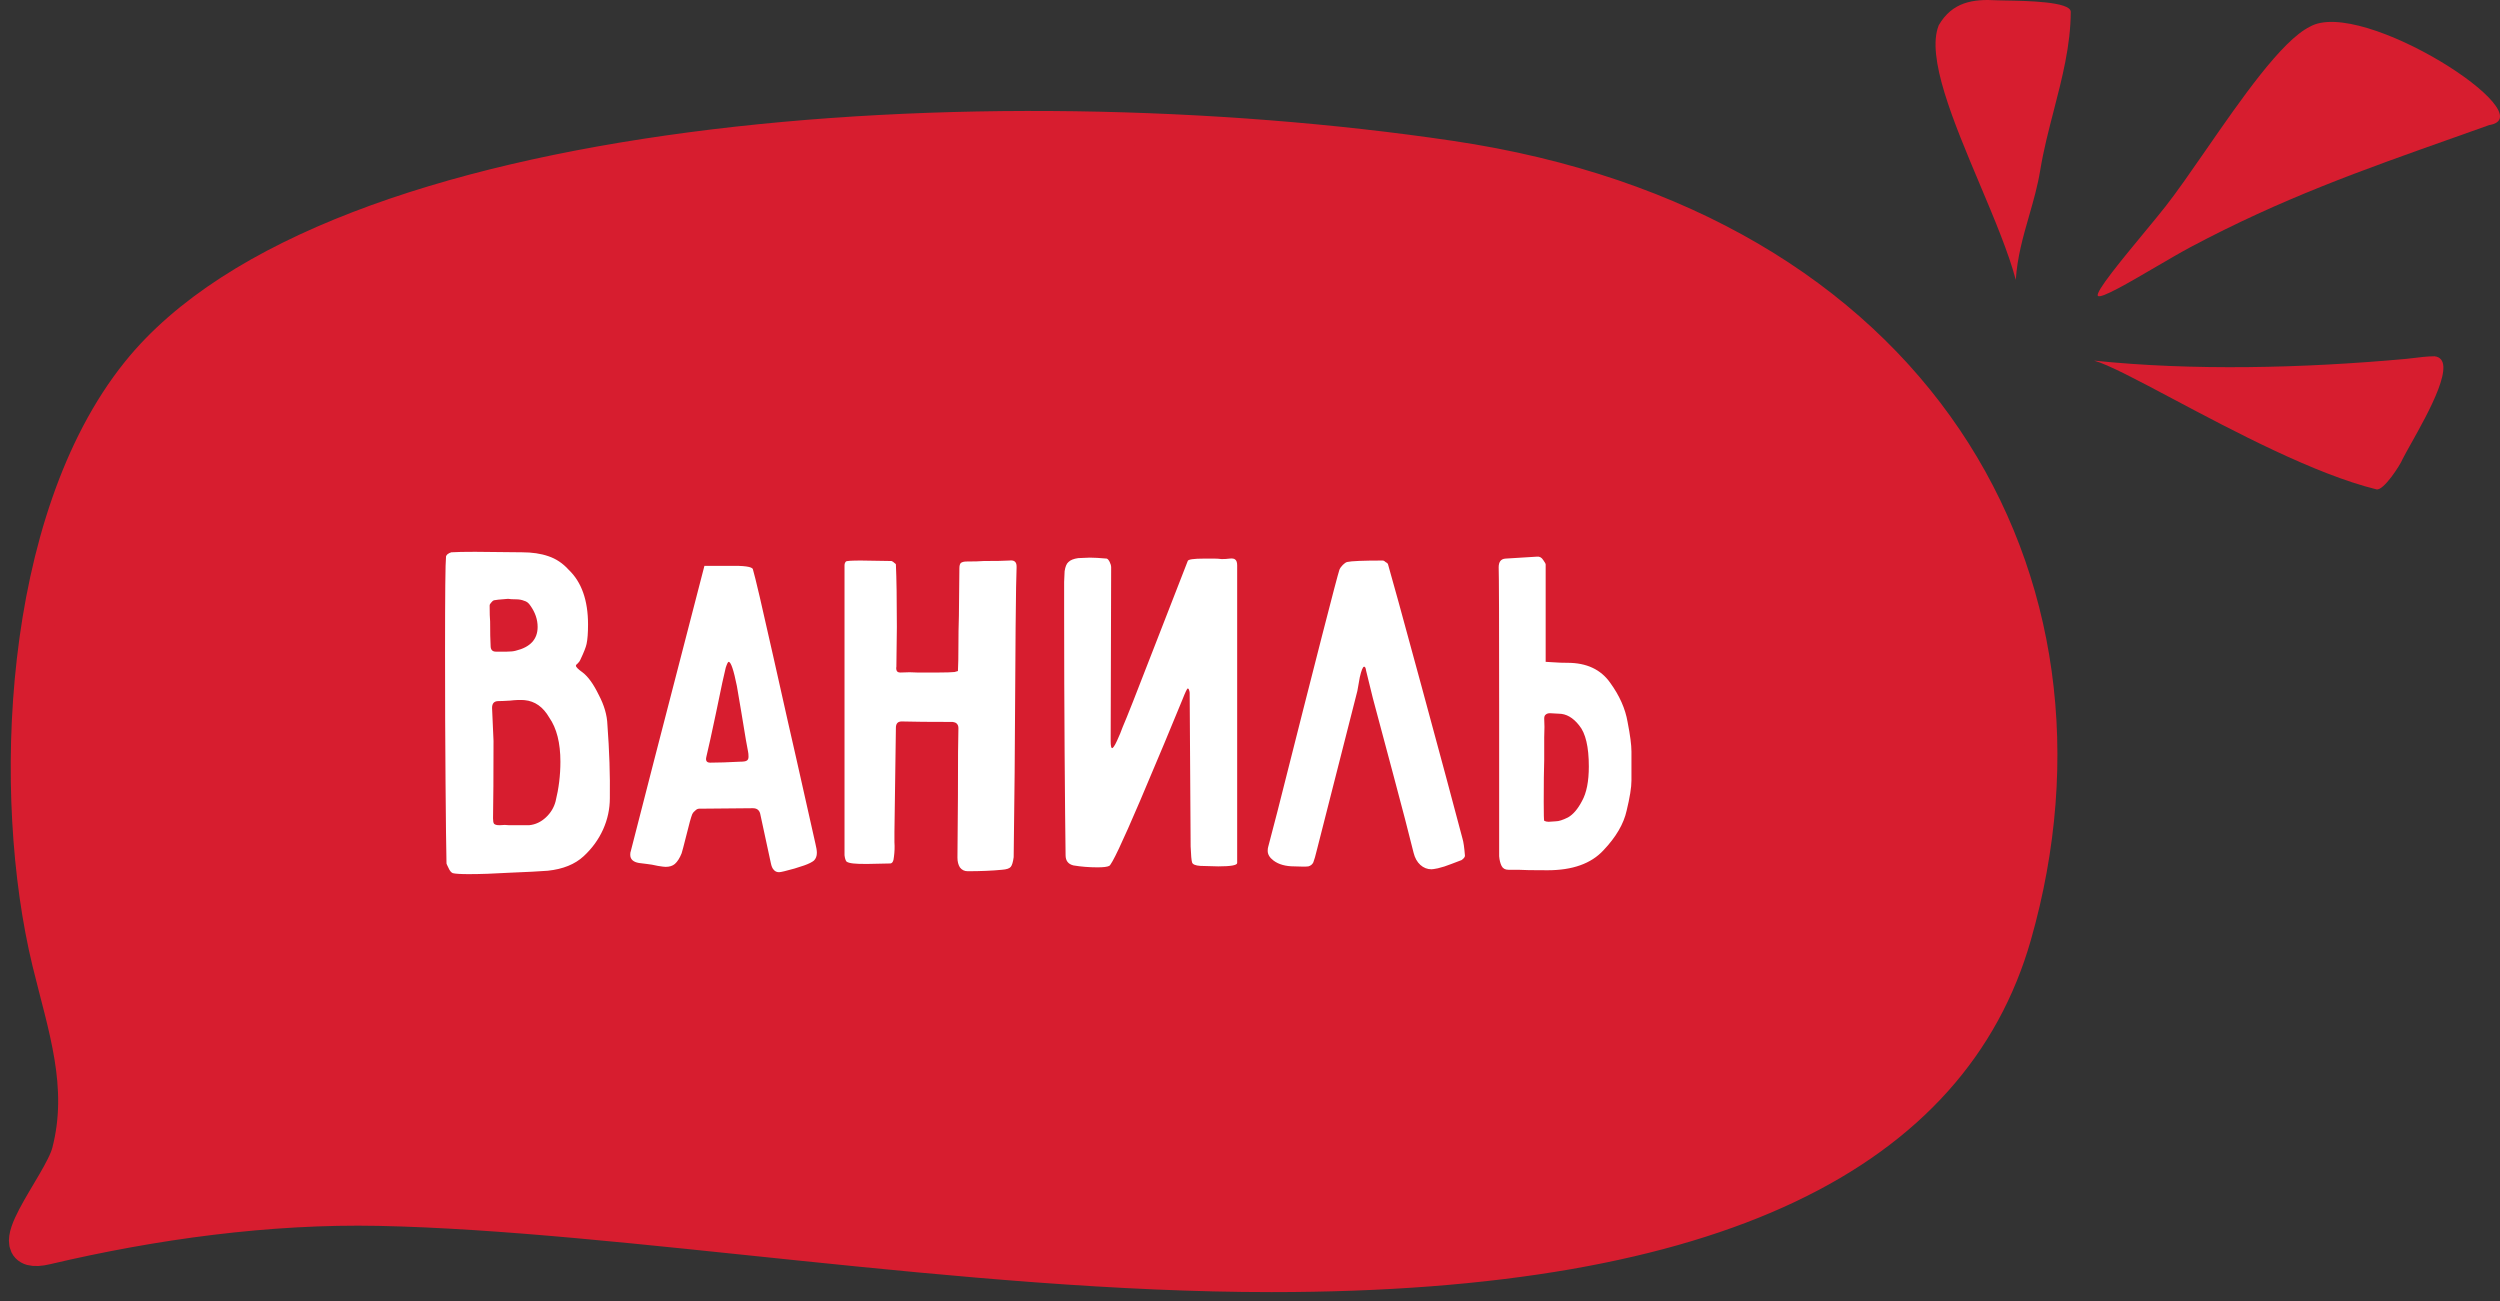
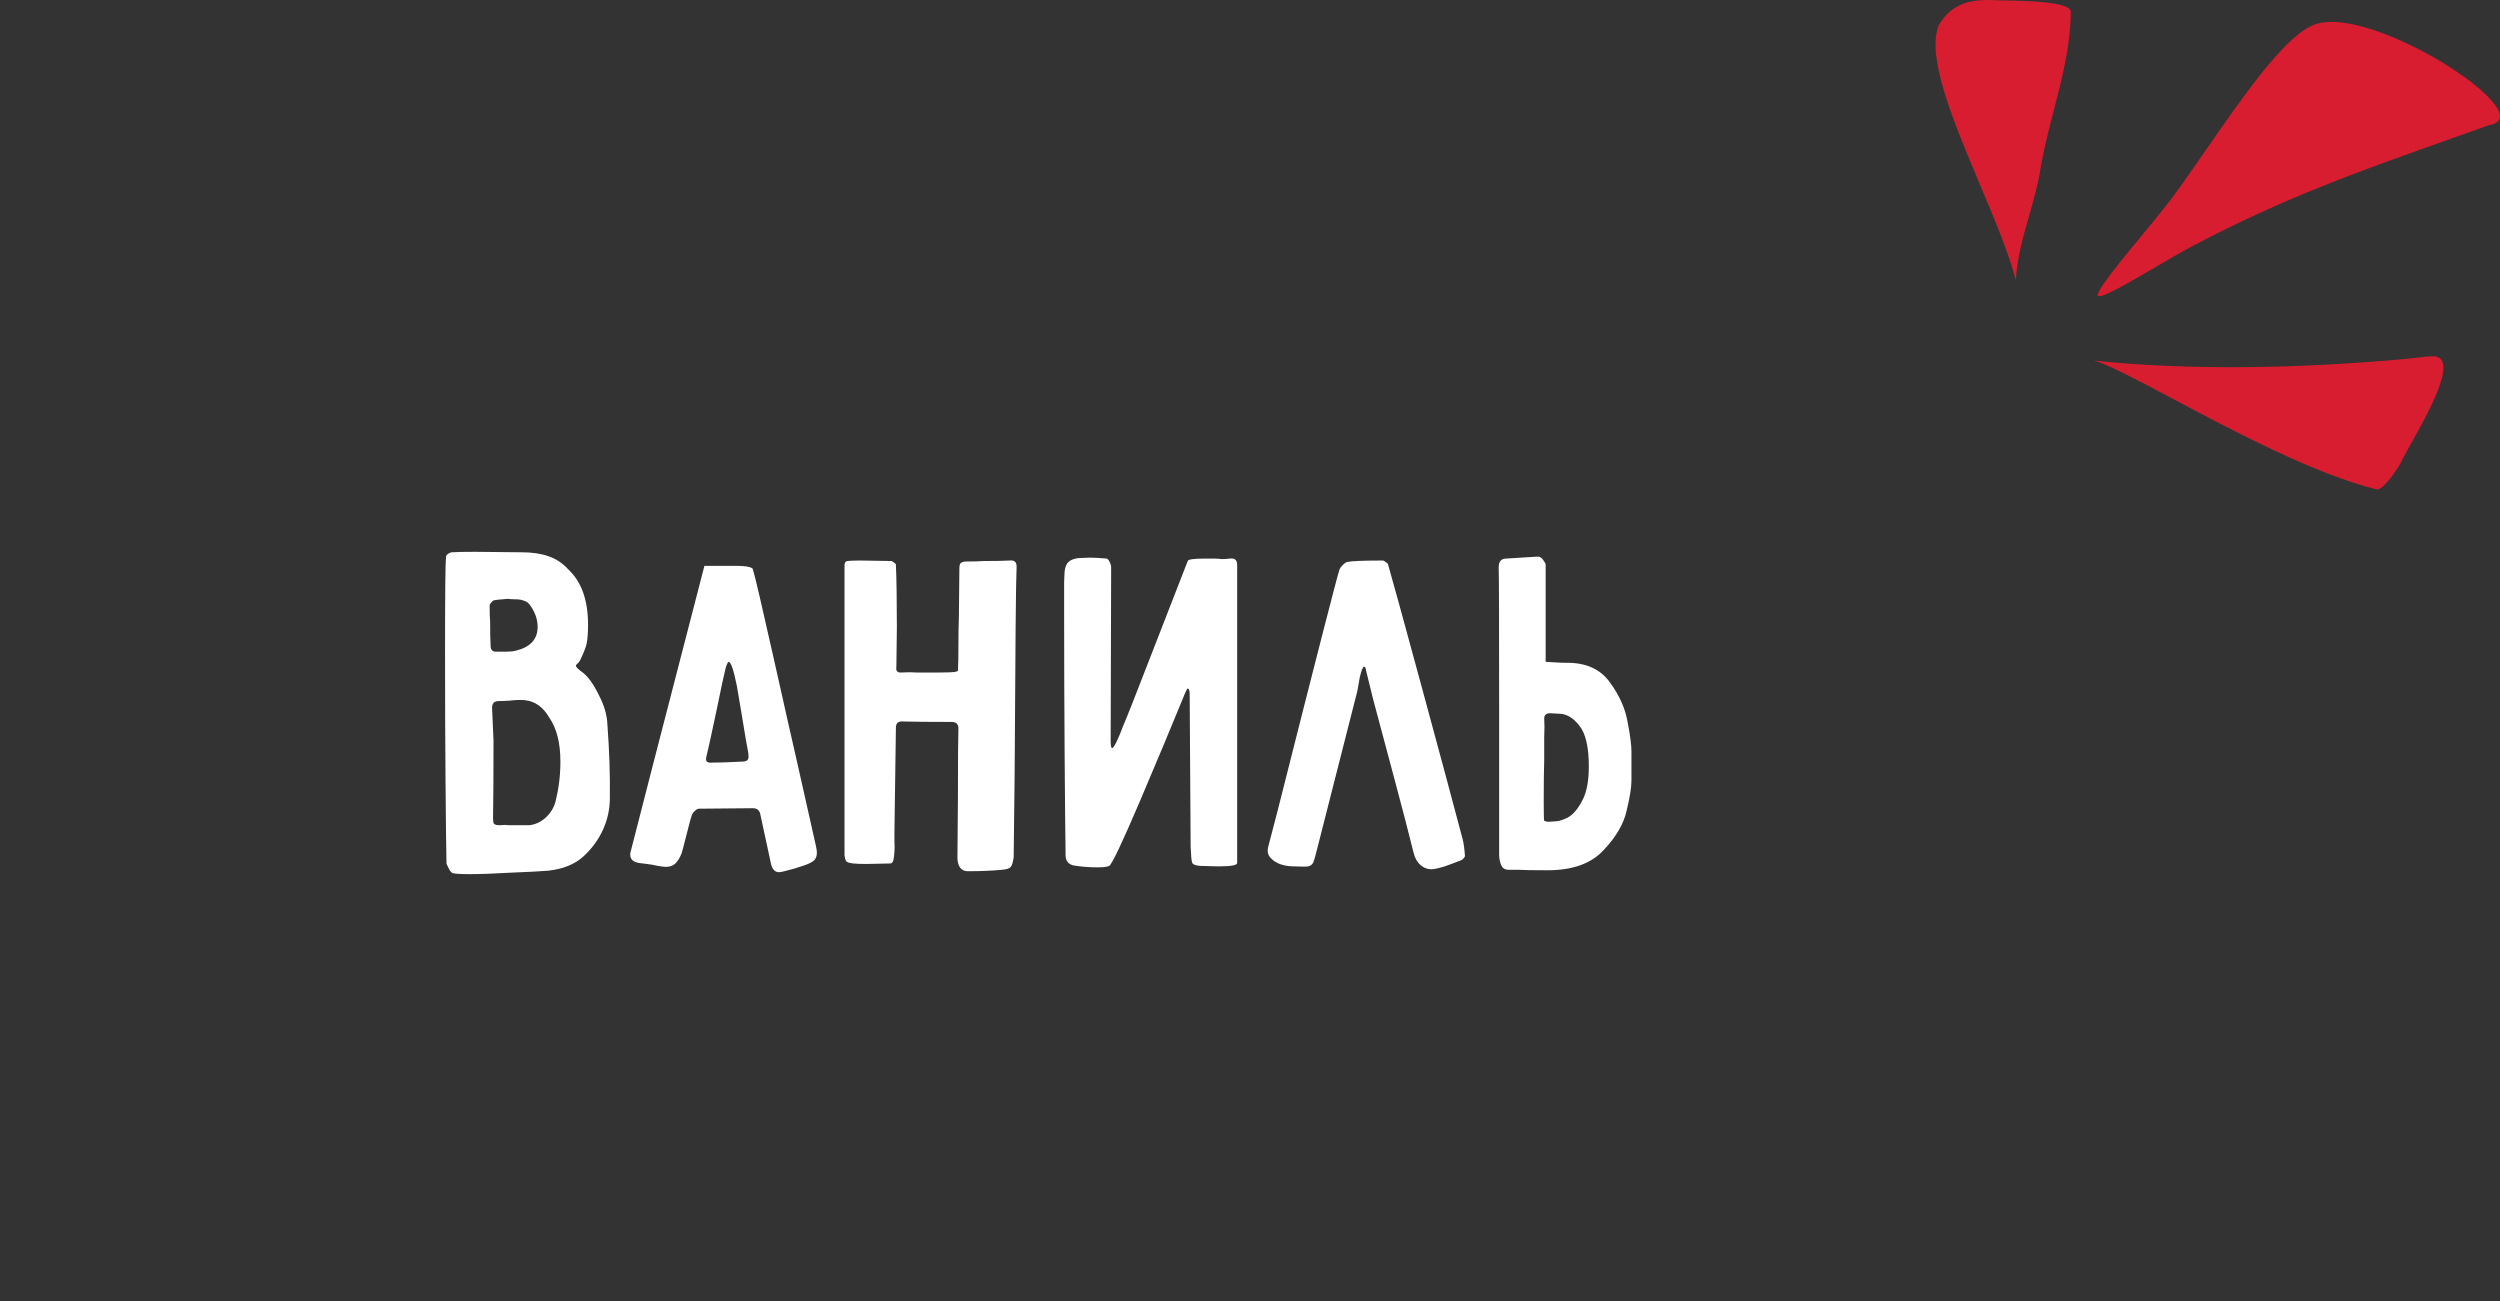
<svg xmlns="http://www.w3.org/2000/svg" width="98" height="51" viewBox="0 0 98 51" fill="none">
  <rect x="0" y="0" width="98" height="51" fill="#333333" stroke="none" />
-   <path d="M1.817 48.923C6.014 47.934 10.52 47.316 14.85 47.404C24.436 47.598 37.864 50 49.841 50C67.421 50 76.558 45.16 78.982 36.68C82.972 22.718 75.161 8.875 56.844 6.163C38.528 3.45 12.961 5.18 5.396 14.598C0.727 20.411 0.326 31.188 1.907 37.714C2.518 40.238 3.356 42.56 2.68 45.16C2.348 46.44 -0.309 49.425 1.817 48.923Z" fill="#D71D2F" stroke="#D71D2F" stroke-width="1.301" stroke-linecap="round" />
  <path fill-rule="evenodd" clip-rule="evenodd" d="M79.537 8.472C79.706 7.884 79.875 7.296 79.977 6.673C80.104 5.893 80.305 5.117 80.506 4.34C80.837 3.059 81.169 1.775 81.174 0.465C81.175 0.061 79.421 0.033 78.618 0.02C78.462 0.018 78.341 0.016 78.277 0.012C77.34 -0.046 76.527 0.079 75.999 0.989C75.501 2.222 76.572 4.764 77.609 7.226C78.177 8.574 78.735 9.899 79.019 10.971C79.075 10.083 79.306 9.279 79.537 8.472ZM94.593 14.037L94.593 14.037C94.482 14.05 94.382 14.063 94.3 14.07C90.25 14.438 85.937 14.536 82.087 14.136C82.629 14.284 83.76 14.884 85.163 15.629C87.551 16.896 90.731 18.584 93.156 19.183C93.433 19.251 94.096 18.219 94.177 18.005C94.252 17.856 94.372 17.642 94.513 17.389C95.192 16.177 96.367 14.079 95.436 13.966C95.162 13.966 94.85 14.005 94.593 14.037ZM84.505 10.465L84.505 10.465C85.007 10.171 85.502 9.882 85.882 9.68C89.457 7.781 92.529 6.693 96.227 5.383C96.667 5.227 97.116 5.067 97.576 4.903C99.813 4.55 92.576 -0.126 90.547 1.047C89.439 1.592 87.838 3.906 86.454 5.906L86.454 5.906C85.88 6.735 85.344 7.51 84.896 8.082C84.685 8.351 84.385 8.715 84.061 9.107C83.179 10.175 82.124 11.452 82.237 11.596C82.343 11.729 83.44 11.088 84.505 10.465Z" fill="#D71D2F" />
  <path d="M17.484 21.821C17.458 22.049 17.446 23.29 17.446 25.545C17.446 27.382 17.452 29.085 17.465 30.656C17.477 32.227 17.49 33.291 17.503 33.848C17.503 33.861 17.528 33.918 17.579 34.019C17.629 34.133 17.686 34.203 17.75 34.228C17.851 34.253 18.06 34.266 18.377 34.266C18.82 34.266 19.365 34.247 20.011 34.209C20.657 34.184 21.144 34.158 21.474 34.133C22.069 34.07 22.538 33.88 22.88 33.563C23.209 33.259 23.462 32.911 23.64 32.518C23.817 32.125 23.906 31.714 23.906 31.283C23.918 30.384 23.887 29.427 23.811 28.414C23.798 28.034 23.684 27.641 23.469 27.236C23.266 26.818 23.057 26.527 22.842 26.362C22.664 26.235 22.576 26.147 22.576 26.096C22.576 26.071 22.601 26.039 22.652 26.001C22.702 25.95 22.734 25.906 22.747 25.868C22.886 25.577 22.968 25.368 22.994 25.241C23.032 25.064 23.051 24.81 23.051 24.481C23.051 23.531 22.797 22.815 22.291 22.334C22.063 22.081 21.797 21.903 21.493 21.802C21.201 21.701 20.859 21.65 20.467 21.65L18.624 21.631C18.206 21.631 17.895 21.637 17.693 21.65C17.642 21.663 17.591 21.688 17.541 21.726C17.503 21.764 17.484 21.796 17.484 21.821ZM19.916 23.474C19.992 23.487 20.093 23.493 20.22 23.493C20.346 23.493 20.454 23.512 20.543 23.55C20.644 23.575 20.726 23.639 20.79 23.74C20.98 24.006 21.075 24.285 21.075 24.576C21.075 25.057 20.79 25.368 20.22 25.507C20.131 25.532 20.011 25.545 19.859 25.545C19.707 25.545 19.586 25.545 19.498 25.545H19.441C19.301 25.545 19.232 25.469 19.232 25.317C19.219 25.102 19.213 24.785 19.213 24.367C19.2 24.228 19.194 24.019 19.194 23.74C19.194 23.702 19.213 23.664 19.251 23.626C19.289 23.575 19.327 23.544 19.365 23.531C19.403 23.518 19.586 23.499 19.916 23.474ZM21.531 28.129C21.822 28.547 21.968 29.123 21.968 29.858C21.968 30.39 21.904 30.909 21.778 31.416C21.714 31.657 21.588 31.866 21.398 32.043C21.208 32.22 20.992 32.322 20.752 32.347H20.182C20.118 32.347 20.036 32.347 19.935 32.347C19.846 32.334 19.738 32.334 19.612 32.347H19.555C19.466 32.347 19.403 32.328 19.365 32.29C19.339 32.252 19.327 32.182 19.327 32.081C19.339 31.41 19.346 30.396 19.346 29.041L19.289 27.749C19.289 27.572 19.371 27.483 19.536 27.483C19.624 27.483 19.776 27.477 19.992 27.464C20.207 27.439 20.397 27.432 20.562 27.445C20.967 27.483 21.29 27.711 21.531 28.129ZM25.637 29.82L24.725 33.373C24.712 33.398 24.706 33.443 24.706 33.506C24.706 33.683 24.82 33.791 25.048 33.829C25.124 33.842 25.225 33.854 25.352 33.867C25.478 33.88 25.624 33.905 25.789 33.943C25.941 33.968 26.042 33.981 26.093 33.981C26.245 33.981 26.365 33.943 26.454 33.867C26.555 33.778 26.644 33.639 26.72 33.449C26.745 33.373 26.808 33.132 26.91 32.727C27.011 32.309 27.087 32.037 27.138 31.91C27.163 31.859 27.201 31.815 27.252 31.777C27.302 31.726 27.353 31.701 27.404 31.701L29.513 31.682C29.665 31.682 29.76 31.752 29.798 31.891L30.216 33.829C30.241 33.956 30.279 34.044 30.33 34.095C30.38 34.158 30.45 34.19 30.539 34.19C30.577 34.19 30.646 34.177 30.748 34.152C31.014 34.089 31.273 34.013 31.527 33.924C31.704 33.861 31.831 33.797 31.907 33.734C31.983 33.658 32.021 33.557 32.021 33.43C32.021 33.341 32.002 33.221 31.964 33.069L31.204 29.687C31.077 29.142 30.786 27.85 30.33 25.811C29.874 23.772 29.601 22.606 29.513 22.315C29.487 22.214 29.171 22.169 28.563 22.182C27.967 22.182 27.651 22.182 27.613 22.182L25.637 29.82ZM28.449 26.172C28.499 26.02 28.537 25.944 28.563 25.944C28.651 25.944 28.759 26.261 28.886 26.894L29.057 27.901C29.209 28.838 29.297 29.358 29.323 29.459C29.335 29.51 29.342 29.579 29.342 29.668C29.342 29.744 29.316 29.795 29.266 29.82C29.228 29.845 29.145 29.858 29.019 29.858C28.537 29.883 28.145 29.896 27.841 29.896C27.701 29.896 27.651 29.82 27.689 29.668C27.777 29.301 27.904 28.724 28.069 27.939C28.271 26.951 28.398 26.362 28.449 26.172ZM34.891 33.848C34.98 33.848 35.03 33.759 35.043 33.582C35.068 33.392 35.075 33.202 35.062 33.012C35.062 32.822 35.062 32.689 35.062 32.613L35.119 28.528C35.119 28.363 35.195 28.281 35.347 28.281C35.79 28.294 36.455 28.3 37.342 28.3C37.431 28.313 37.488 28.338 37.513 28.376C37.551 28.414 37.57 28.471 37.57 28.547C37.557 28.902 37.551 29.801 37.551 31.245L37.532 33.62C37.532 33.772 37.564 33.899 37.627 34C37.703 34.101 37.804 34.152 37.931 34.152C38.438 34.152 38.887 34.133 39.28 34.095C39.457 34.082 39.571 34.044 39.622 33.981C39.673 33.918 39.711 33.791 39.736 33.601L39.774 30.295C39.799 25.38 39.825 22.701 39.85 22.258V22.201C39.85 22.024 39.755 21.948 39.565 21.973C39.362 21.986 39.027 21.992 38.558 21.992C38.406 22.005 38.184 22.011 37.893 22.011C37.792 22.011 37.716 22.03 37.665 22.068C37.627 22.106 37.608 22.176 37.608 22.277L37.589 24.139C37.576 24.532 37.57 24.931 37.57 25.336C37.57 25.741 37.564 26.064 37.551 26.305C37.475 26.33 37.431 26.343 37.418 26.343C37.279 26.356 37.082 26.362 36.829 26.362H36.335C36.234 26.362 36.101 26.362 35.936 26.362C35.771 26.349 35.569 26.349 35.328 26.362H35.29C35.227 26.362 35.182 26.343 35.157 26.305C35.132 26.254 35.125 26.197 35.138 26.134L35.157 24.576C35.157 23.499 35.144 22.682 35.119 22.125C35.119 22.112 35.1 22.093 35.062 22.068C35.024 22.03 34.986 22.005 34.948 21.992L33.751 21.973C33.384 21.973 33.187 21.986 33.162 22.011C33.124 22.049 33.105 22.1 33.105 22.163C33.105 22.226 33.105 22.264 33.105 22.277V23.759V31.207V33.259C33.105 33.31 33.105 33.398 33.105 33.525C33.118 33.639 33.143 33.721 33.181 33.772C33.232 33.81 33.32 33.835 33.447 33.848C33.548 33.861 33.726 33.867 33.979 33.867L34.891 33.848ZM44.013 28.49C43.95 28.667 43.874 28.851 43.785 29.041C43.697 29.231 43.633 29.326 43.595 29.326C43.557 29.326 43.538 29.231 43.538 29.041L43.557 22.258V22.239C43.557 22.176 43.538 22.106 43.5 22.03C43.462 21.954 43.424 21.91 43.386 21.897C43.108 21.872 42.886 21.859 42.721 21.859L42.265 21.878C42.088 21.903 41.961 21.954 41.885 22.03C41.809 22.093 41.759 22.214 41.733 22.391C41.733 22.429 41.727 22.568 41.714 22.809C41.714 23.037 41.714 23.461 41.714 24.082C41.714 25.868 41.721 27.679 41.733 29.516C41.746 31.34 41.759 32.676 41.771 33.525C41.771 33.74 41.873 33.873 42.075 33.924C42.379 33.975 42.696 34 43.025 34C43.253 34 43.405 33.981 43.481 33.943C43.583 33.892 43.988 33.037 44.697 31.378C45.407 29.706 45.958 28.389 46.35 27.426C46.464 27.135 46.534 26.989 46.559 26.989C46.585 26.989 46.604 27.014 46.616 27.065C46.629 27.103 46.635 27.135 46.635 27.16L46.673 33.183C46.686 33.525 46.705 33.734 46.73 33.81C46.756 33.886 46.863 33.93 47.053 33.943L47.756 33.962C48.25 33.962 48.497 33.918 48.497 33.829V25.336V22.163C48.497 22.049 48.472 21.973 48.421 21.935C48.383 21.897 48.307 21.884 48.193 21.897C48.105 21.91 48.003 21.916 47.889 21.916C47.788 21.903 47.693 21.897 47.604 21.897H47.205C46.787 21.897 46.572 21.929 46.559 21.992C46.306 22.651 45.85 23.822 45.191 25.507C44.545 27.179 44.153 28.173 44.013 28.49ZM53.209 27.084C53.221 27.008 53.253 26.831 53.303 26.552C53.367 26.273 53.424 26.134 53.474 26.134C53.513 26.134 53.538 26.185 53.55 26.286L53.816 27.369C54.032 28.18 54.304 29.199 54.633 30.428C54.963 31.657 55.222 32.657 55.413 33.43C55.463 33.633 55.552 33.791 55.678 33.905C55.805 34.019 55.951 34.076 56.115 34.076C56.154 34.076 56.236 34.063 56.362 34.038C56.527 34 56.705 33.943 56.895 33.867C57.097 33.791 57.23 33.74 57.294 33.715C57.382 33.652 57.426 33.595 57.426 33.544C57.401 33.227 57.37 33.006 57.331 32.879C57.015 31.676 56.477 29.674 55.717 26.875C54.956 24.076 54.52 22.486 54.406 22.106C54.393 22.081 54.361 22.055 54.31 22.03C54.273 21.992 54.234 21.973 54.197 21.973C53.437 21.973 52.974 21.992 52.809 22.03C52.759 22.043 52.702 22.081 52.639 22.144C52.575 22.207 52.531 22.271 52.505 22.334C52.404 22.638 51.593 25.798 50.074 31.815L49.712 33.202C49.7 33.24 49.694 33.291 49.694 33.354C49.694 33.493 49.77 33.62 49.922 33.734C50.124 33.886 50.397 33.962 50.739 33.962C51.017 33.975 51.201 33.975 51.289 33.962C51.378 33.937 51.441 33.886 51.48 33.81C51.517 33.721 51.568 33.544 51.632 33.278L53.209 27.084ZM60.59 22.125C60.59 22.1 60.559 22.043 60.495 21.954C60.432 21.853 60.35 21.808 60.248 21.821L59.014 21.897C58.836 21.91 58.748 22.024 58.748 22.239C58.76 22.48 58.767 24.418 58.767 28.053V33.563C58.779 33.715 58.811 33.842 58.861 33.943C58.912 34.044 59.001 34.095 59.127 34.095H59.508C59.685 34.108 60.071 34.114 60.666 34.114C61.642 34.114 62.37 33.854 62.852 33.335C63.346 32.816 63.65 32.296 63.764 31.777C63.89 31.258 63.953 30.865 63.953 30.599V29.459C63.953 29.206 63.903 28.819 63.801 28.3C63.713 27.781 63.485 27.268 63.117 26.761C62.75 26.242 62.193 25.982 61.446 25.982C61.255 25.982 61.078 25.976 60.913 25.963C60.749 25.95 60.641 25.944 60.59 25.944V22.125ZM60.533 32.176C60.521 32.163 60.514 31.916 60.514 31.435C60.514 30.713 60.521 30.162 60.533 29.782C60.533 29.503 60.533 29.212 60.533 28.908C60.546 28.604 60.546 28.357 60.533 28.167C60.533 28.091 60.553 28.04 60.59 28.015C60.629 27.977 60.685 27.958 60.761 27.958L61.103 27.977C61.395 27.977 61.661 28.129 61.901 28.433C62.155 28.737 62.282 29.275 62.282 30.048C62.282 30.631 62.193 31.08 62.016 31.397C61.851 31.714 61.667 31.929 61.465 32.043C61.262 32.144 61.103 32.195 60.989 32.195L60.705 32.214C60.641 32.214 60.584 32.201 60.533 32.176Z" fill="white" />
</svg>